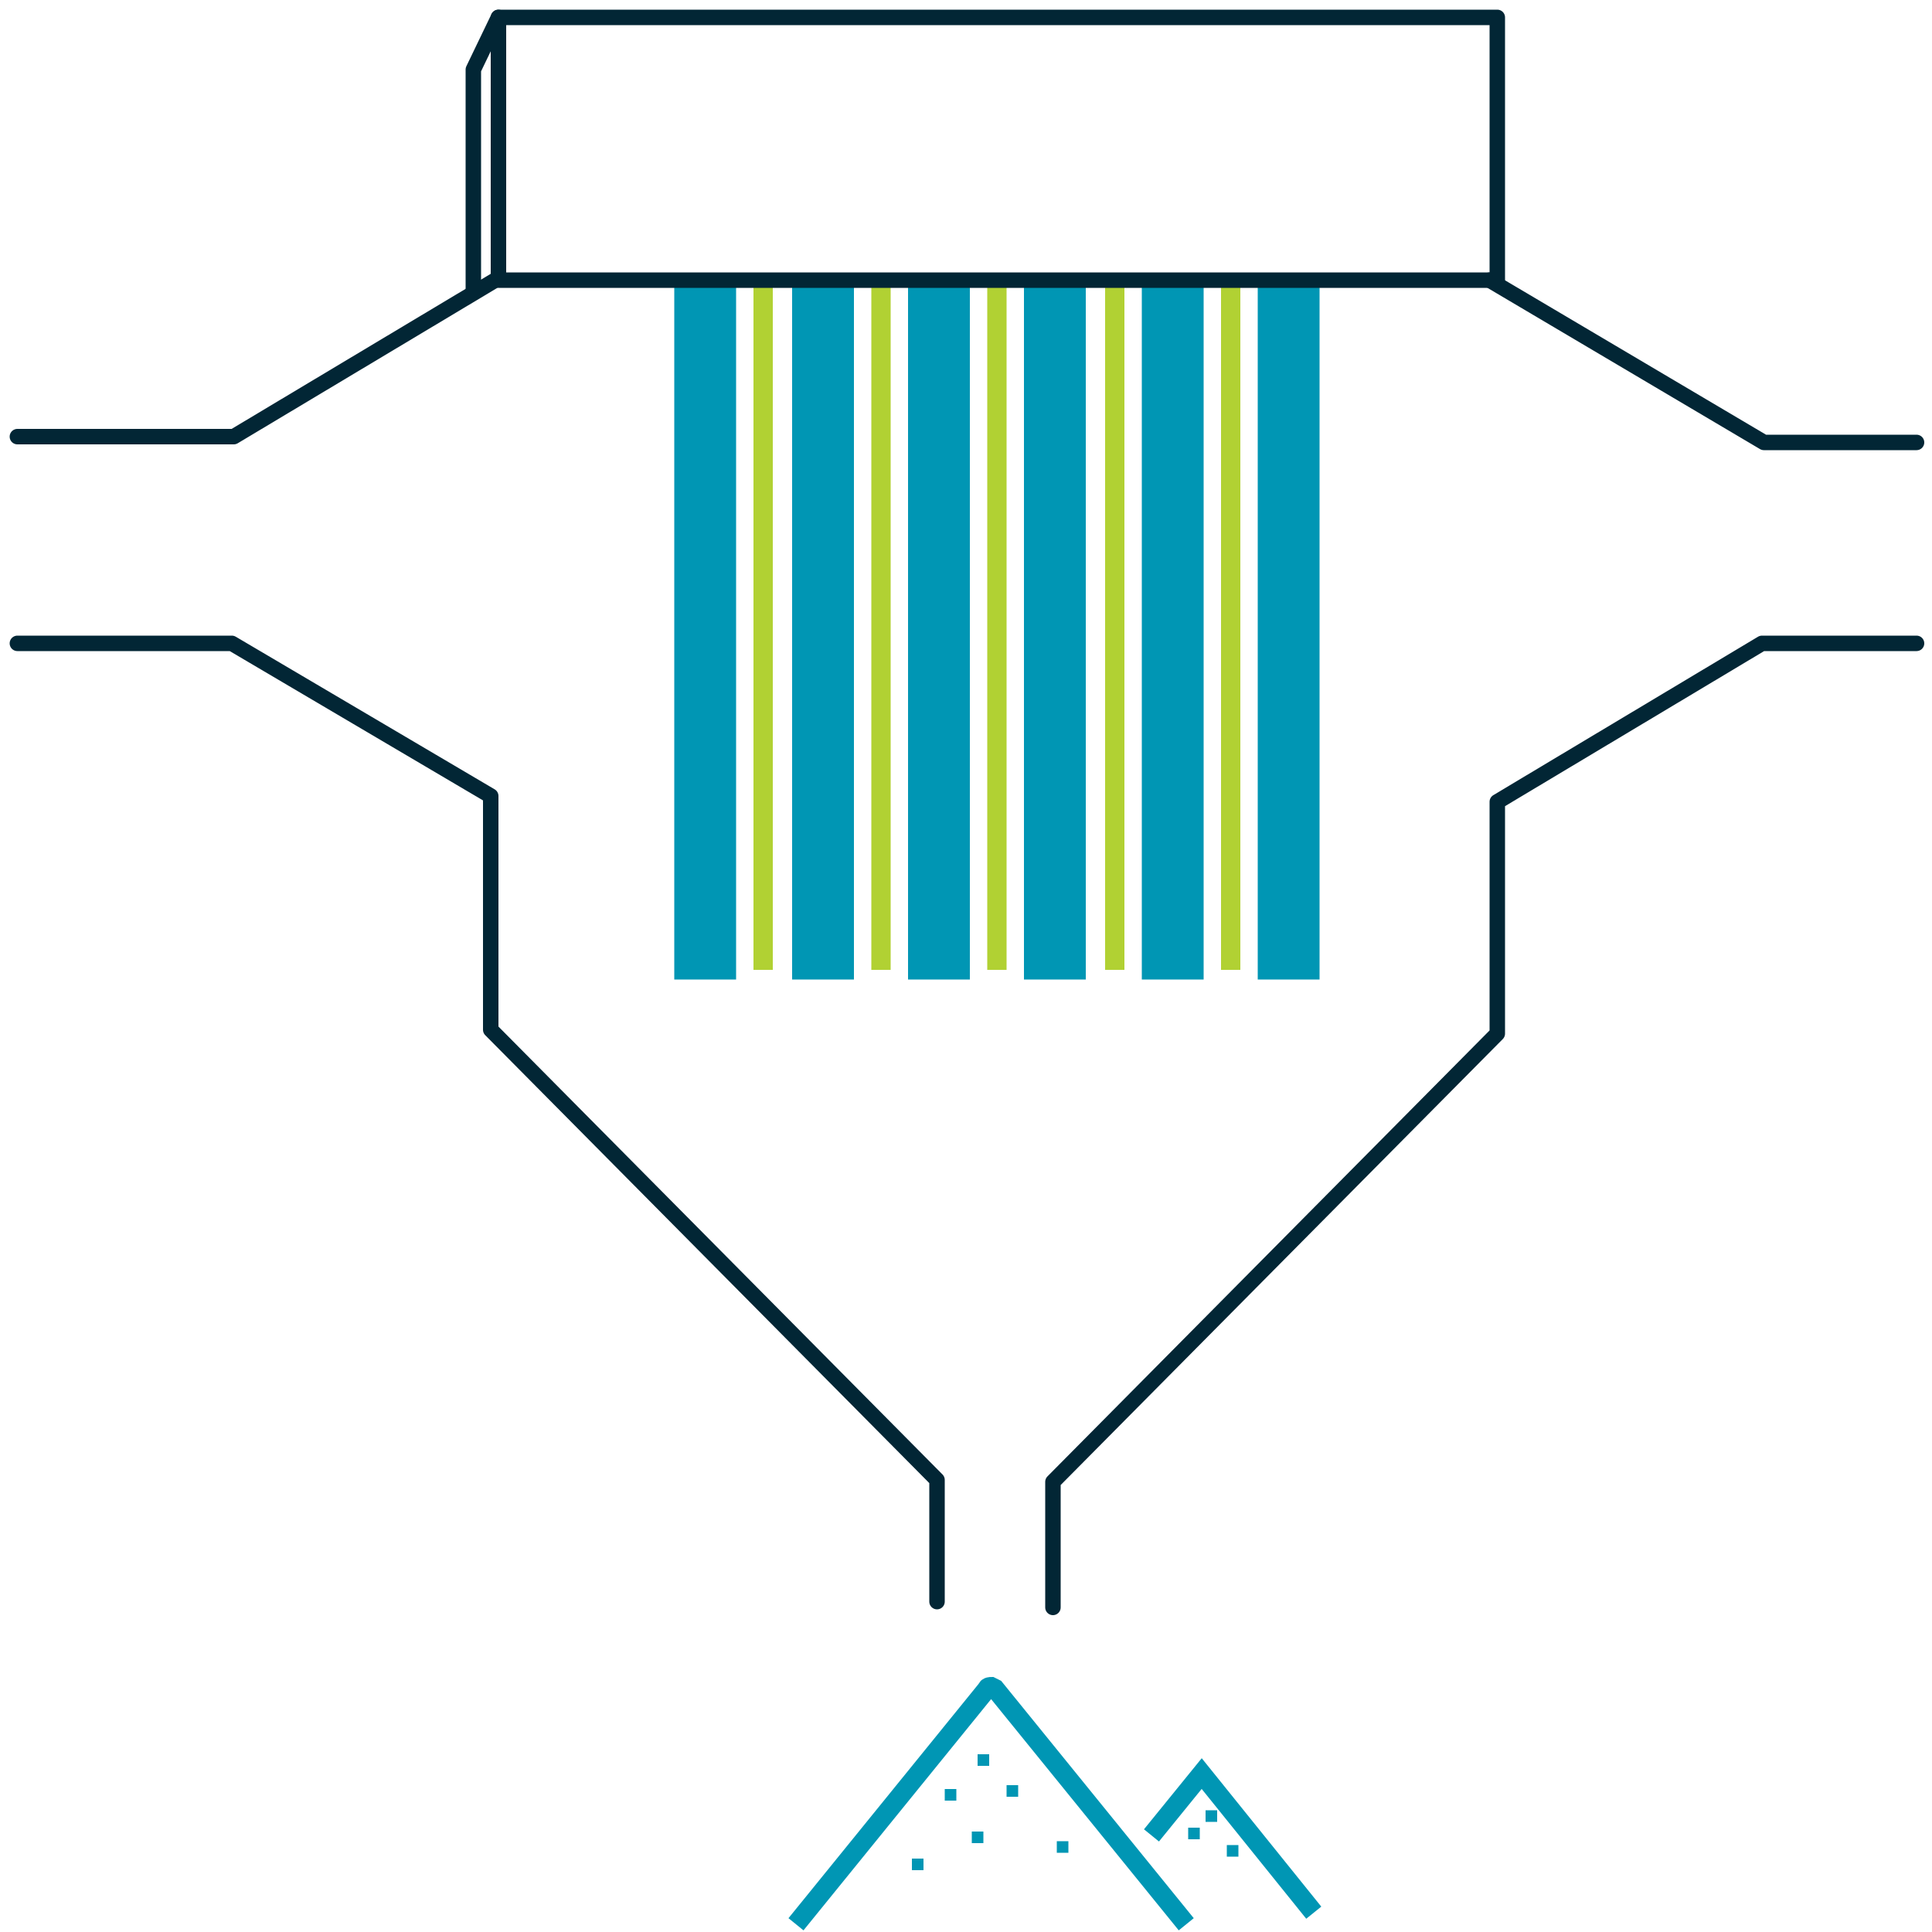
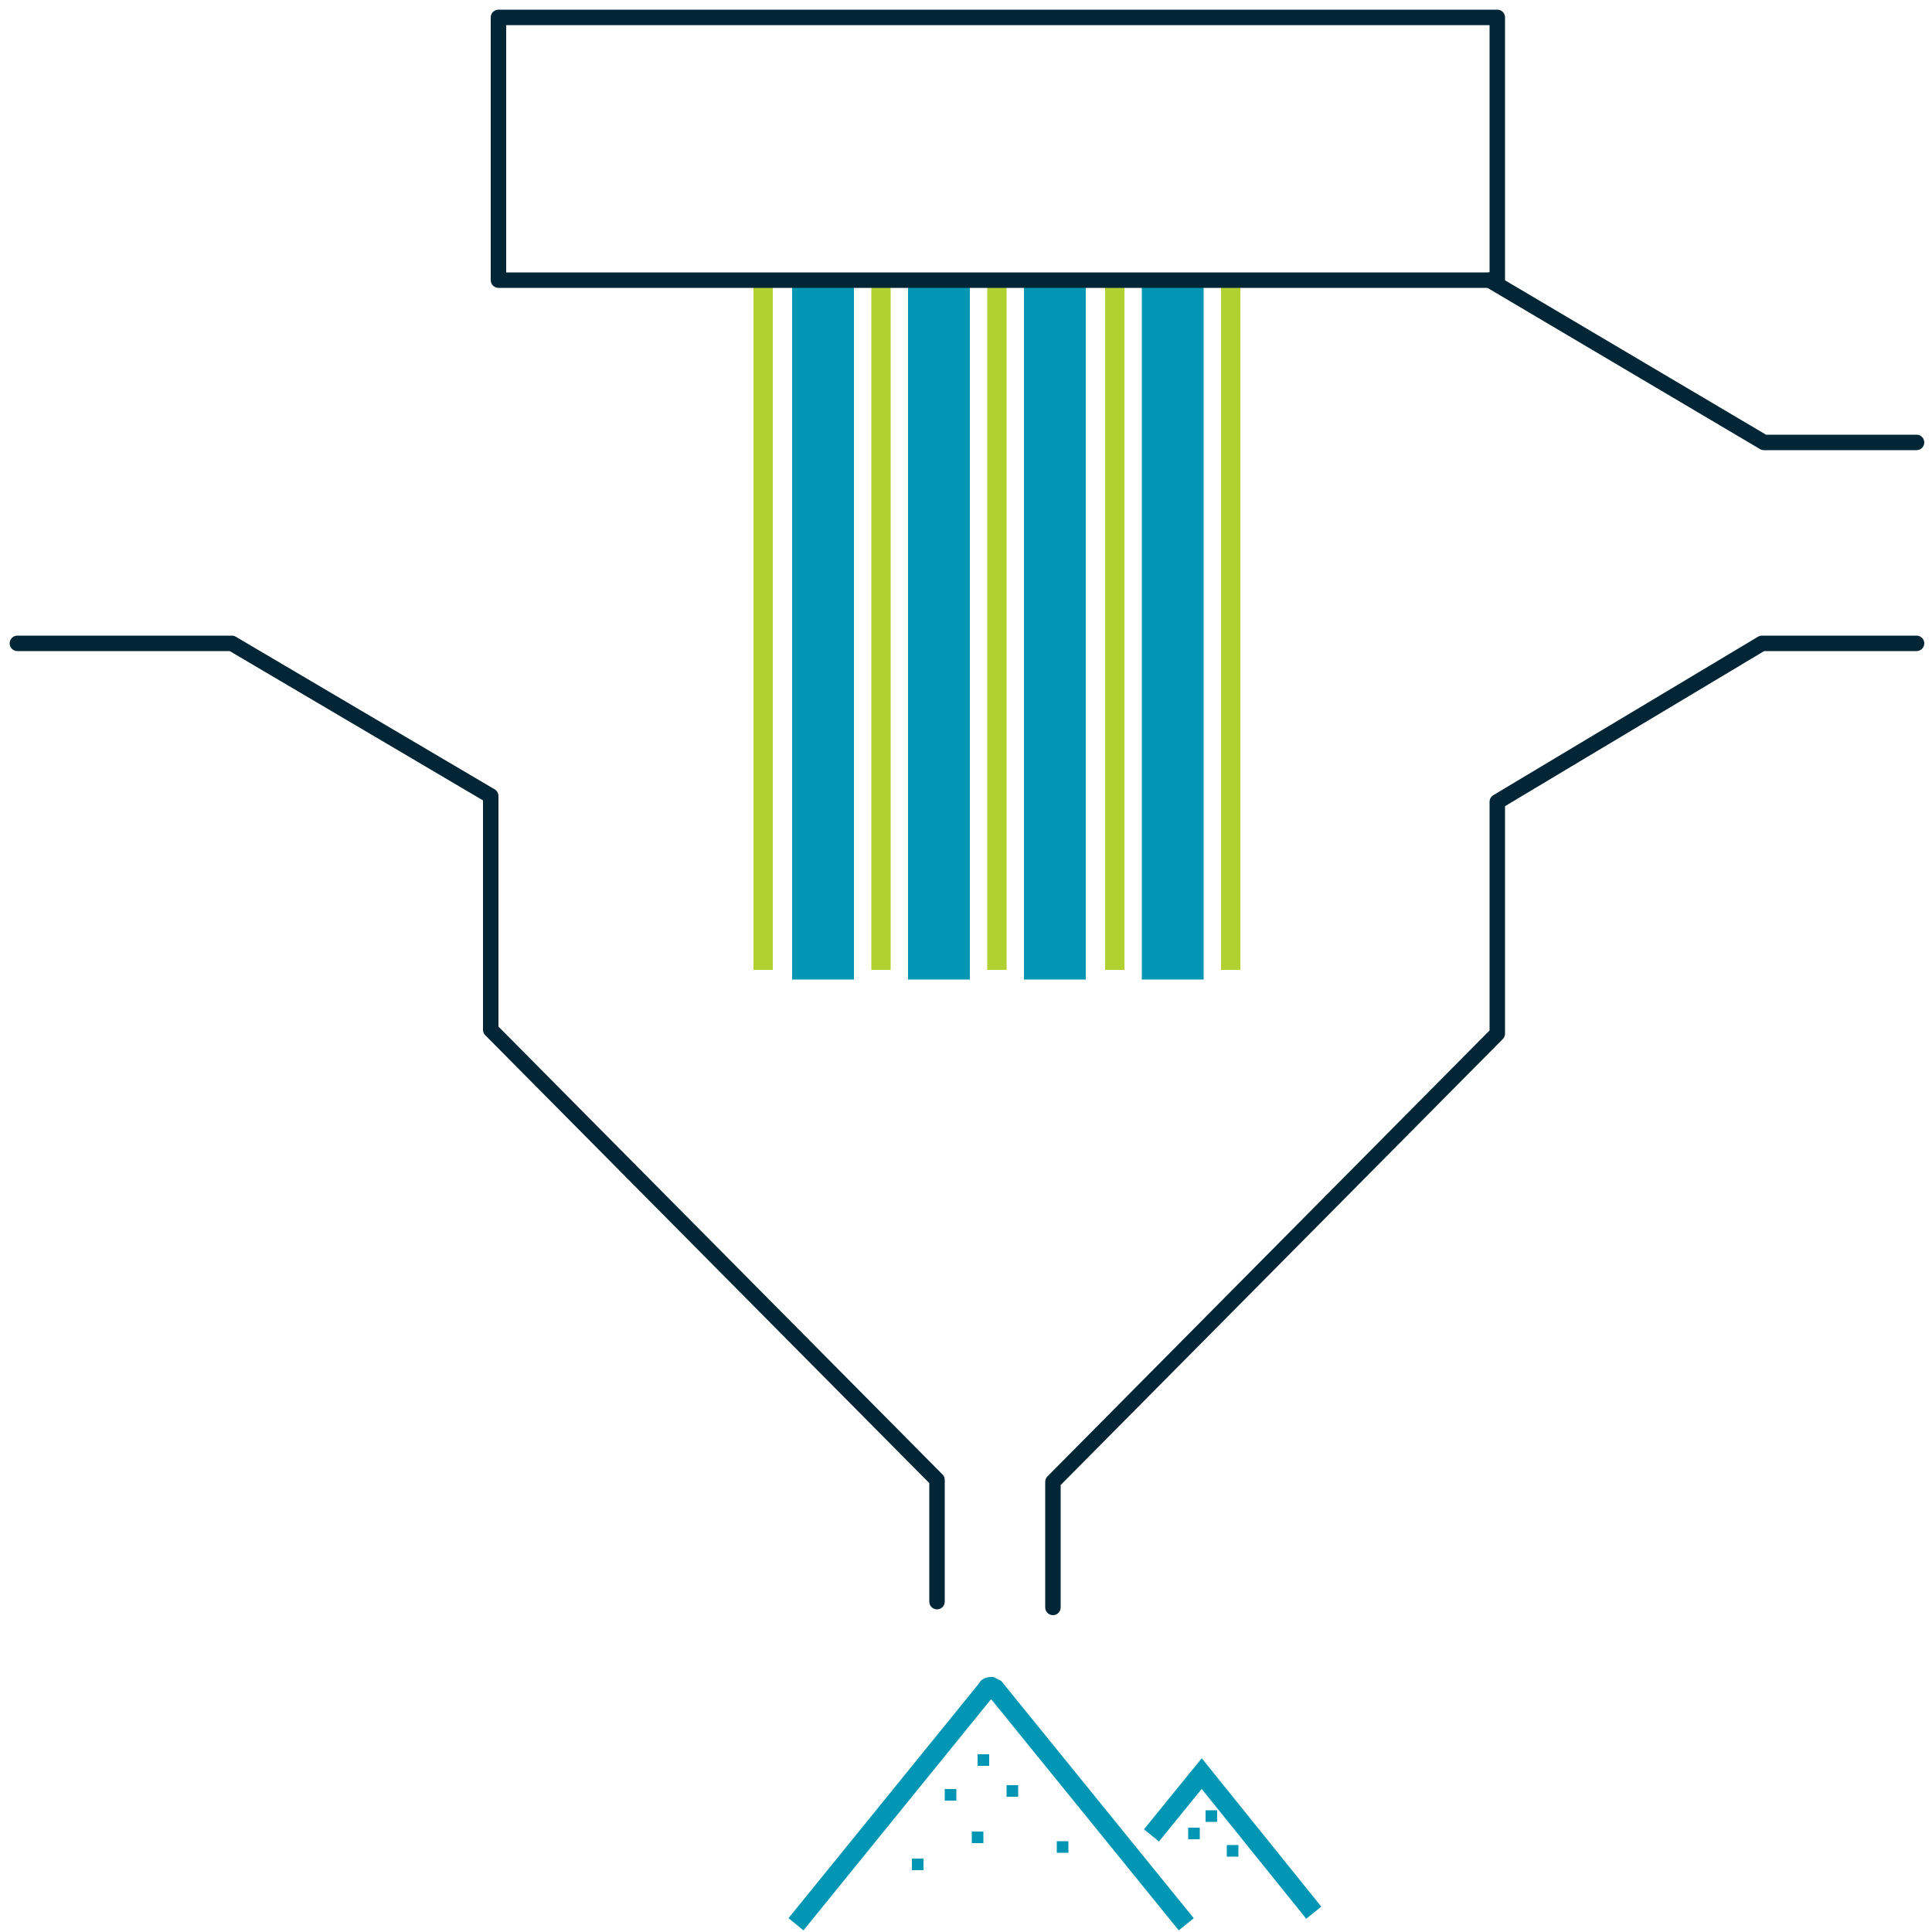
<svg xmlns="http://www.w3.org/2000/svg" id="Layer_1" version="1.1" viewBox="0 0 100 100">
  <defs>
    <style>
      .st0 {
        stroke: #b1d133;
      }

      .st0, .st1, .st2 {
        fill: none;
      }

      .st0, .st2 {
        stroke-miterlimit: 10;
      }

      .st1 {
        stroke: #022635;
        stroke-linecap: round;
        stroke-linejoin: round;
        stroke-width: .8px;
      }

      .st3 {
        fill: #0096b4;
      }

      .st2 {
        stroke: #0096b4;
      }
    </style>
  </defs>
-   <rect class="st3" x="34.9" y="14.5" width="3.2" height="36.2" />
  <rect class="st3" x="41" y="14.5" width="3.2" height="36.2" />
  <rect class="st3" x="47" y="14.5" width="3.2" height="36.2" />
  <rect class="st3" x="53" y="14.5" width="3.2" height="36.2" />
  <rect class="st3" x="59.1" y="14.5" width="3.2" height="36.2" />
-   <rect class="st3" x="65.1" y="14.5" width="3.2" height="36.2" />
  <line class="st0" x1="39.5" y1="14.5" x2="39.5" y2="50.2" />
  <line class="st0" x1="45.6" y1="14.5" x2="45.6" y2="50.2" />
  <line class="st0" x1="51.6" y1="14.5" x2="51.6" y2="50.2" />
  <line class="st0" x1="63.7" y1="14.5" x2="63.7" y2="50.2" />
  <line class="st0" x1="57.7" y1="14.5" x2="57.7" y2="50.2" />
  <rect class="st1" x="25.8" y=".9" width="51.7" height="13.6" />
-   <polyline class="st1" points="24.5 15 24.5 3.6 25.8 .9" />
-   <polyline class="st1" points=".9 22.6 12.1 22.6 25.8 14.4" />
  <polyline class="st1" points=".9 33.3 12 33.3 25.4 41.2 25.4 53.3 48.5 76.6 48.5 82.9" />
  <polyline class="st1" points="77.1 14.5 91.3 22.9 99.2 22.9" />
  <polyline class="st1" points="99.2 33.3 91.2 33.3 77.5 41.5 77.5 53.5 54.5 76.7 54.5 83.2" />
  <path class="st2" d="M61.4,99.6l-9.9-12.2c0,0-.2-.1-.2-.1s-.2,0-.2.1l-9.9,12.2" />
  <path class="st2" d="M68,99l-5.8-7.2s0,0,0,0h0s0,0,0,0l-2.6,3.2" />
  <rect class="st3" x="48.9" y="92.6" width=".6" height=".6" />
  <rect class="st3" x="47.2" y="96.2" width=".6" height=".6" />
  <rect class="st3" x="54.7" y="95.3" width=".6" height=".6" />
  <rect class="st3" x="50.3" y="94.8" width=".6" height=".6" />
  <rect class="st3" x="61.5" y="94.6" width=".6" height=".6" />
  <rect class="st3" x="63.5" y="95.5" width=".6" height=".6" />
  <rect class="st3" x="62.4" y="93.7" width=".6" height=".6" />
  <rect class="st3" x="50.6" y="90.8" width=".6" height=".6" />
  <rect class="st3" x="52.1" y="92.4" width=".6" height=".6" />
</svg>